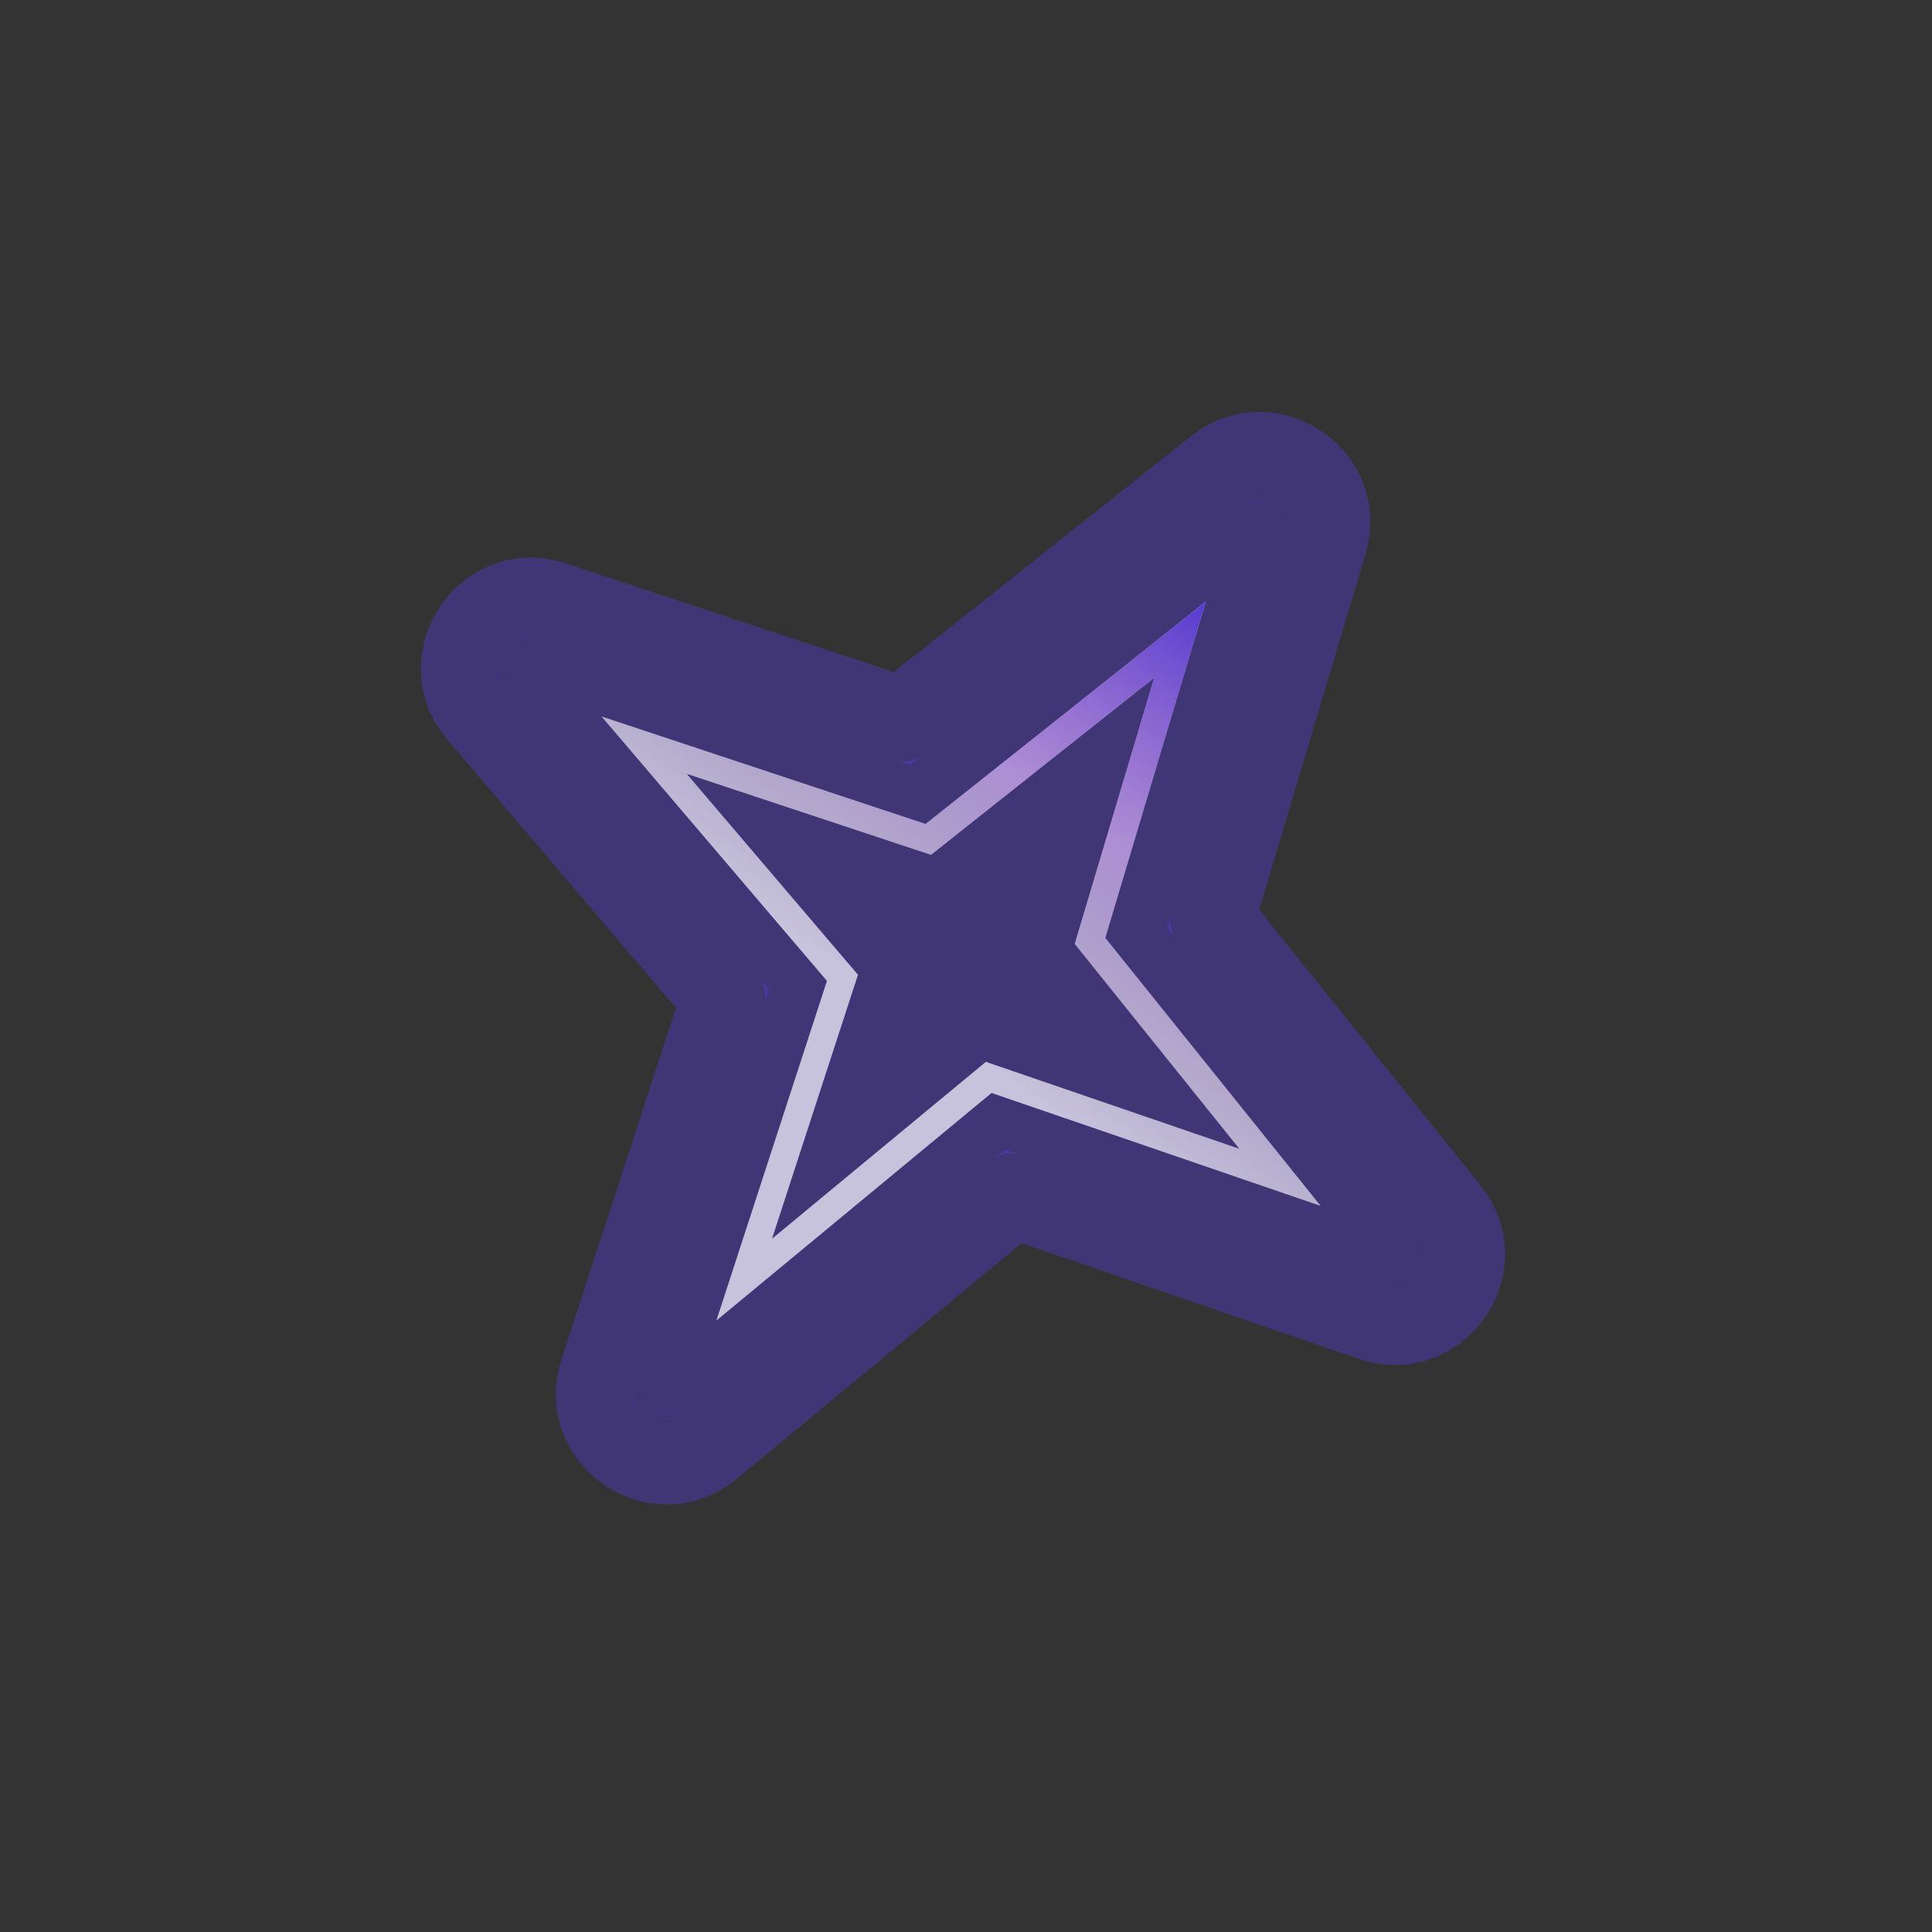
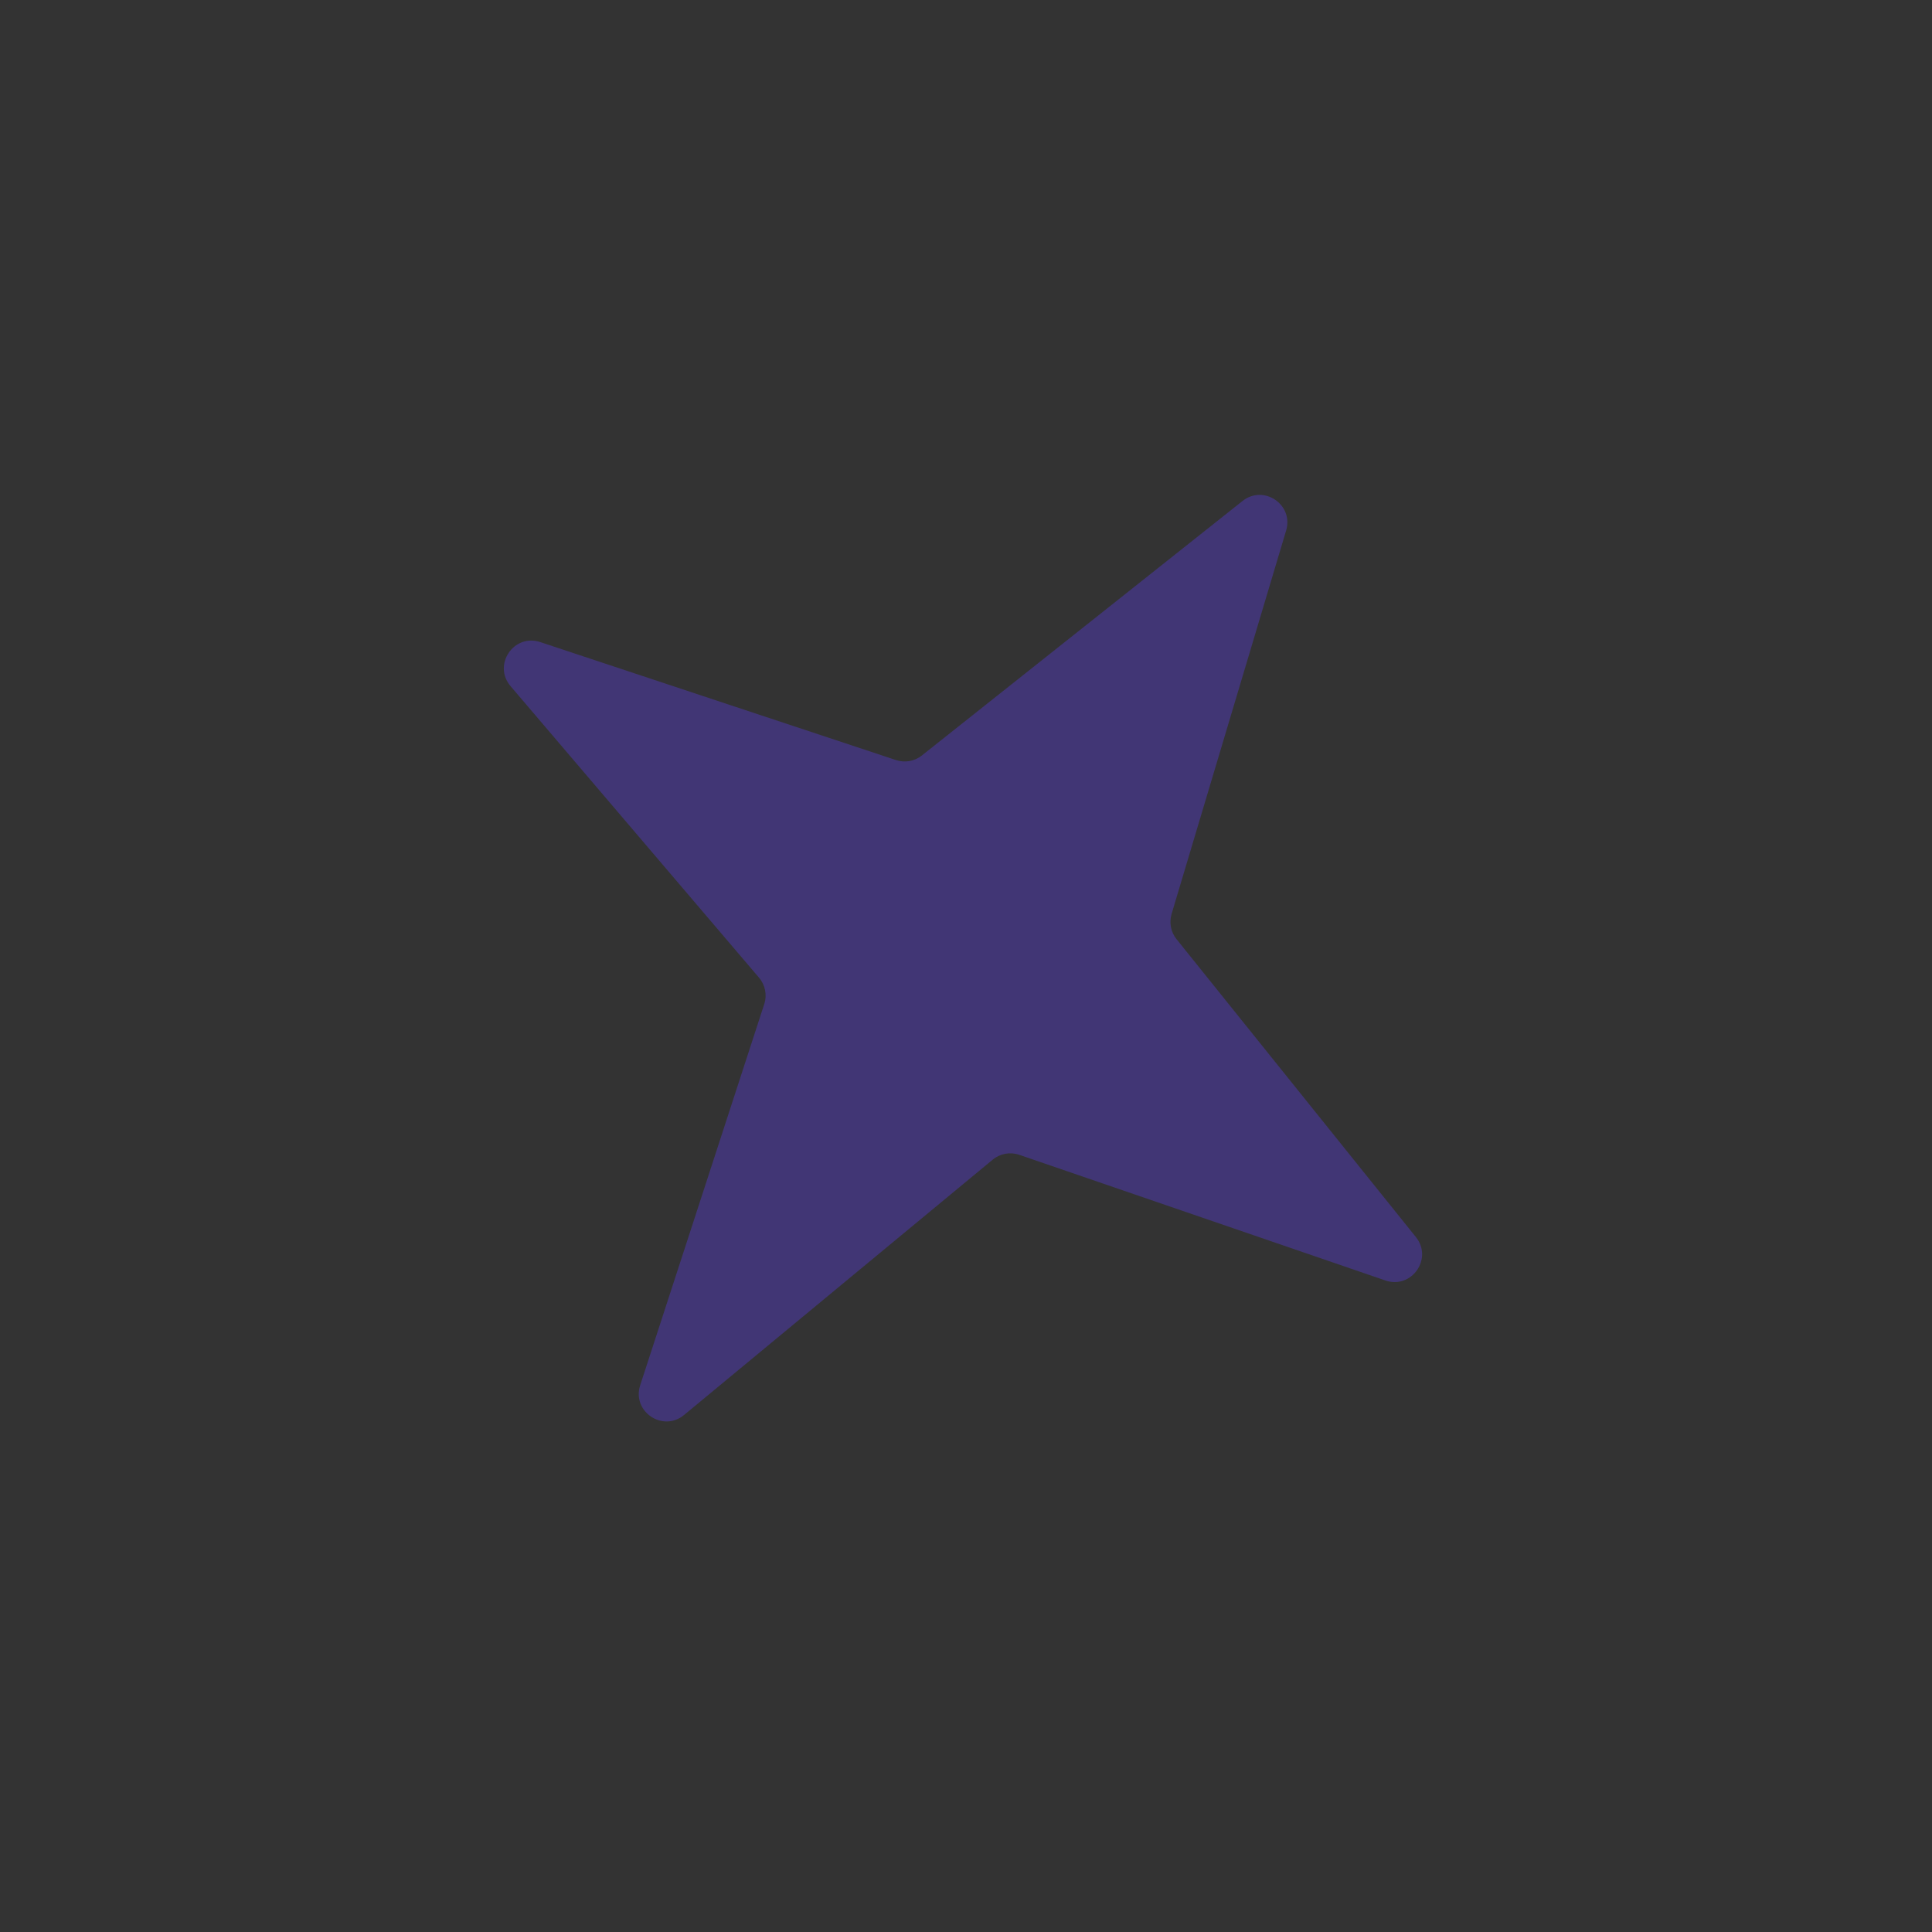
<svg xmlns="http://www.w3.org/2000/svg" width="70" height="70" viewBox="0 0 70 70" fill="none">
  <rect x="0" y="0" width="70" height="70" fill="#333333" stroke="none" />
  <path d="M45.019 18.152C45.786 17.544 46.879 18.284 46.599 19.221L42.449 33.114C42.355 33.429 42.421 33.771 42.627 34.027L51.3 44.821C51.928 45.603 51.144 46.719 50.196 46.394L36.93 41.841C36.601 41.728 36.236 41.794 35.968 42.016L24.784 51.268C24.013 51.906 22.886 51.14 23.196 50.188L27.69 36.381C27.798 36.05 27.726 35.687 27.5 35.422L18.499 24.861C17.843 24.091 18.614 22.945 19.575 23.264L32.464 27.539C32.785 27.645 33.137 27.583 33.401 27.373L45.019 18.152Z" fill="#5C3DF0" fill-opacity="0.35" />
-   <path d="M43.961 33.292L48.036 19.651C48.736 17.307 46.002 15.456 44.087 16.977L32.68 26.03L20.047 21.84C17.646 21.043 15.716 23.909 17.358 25.834L26.177 36.182L21.77 49.724C20.995 52.104 23.812 54.019 25.741 52.423L36.708 43.35L49.709 47.812C52.079 48.626 54.039 45.835 52.469 43.882L43.961 33.292Z" stroke="#5C3DF0" stroke-opacity="0.35" stroke-width="3" />
  <g opacity="0.75">
-     <path d="M42.754 23.175L39.568 33.839L39.493 34.09L39.657 34.295L46.377 42.658L36.088 39.127L35.823 39.036L35.607 39.215L26.964 46.364L30.437 35.695L30.524 35.429L30.342 35.216L23.338 26.998L33.377 30.328L33.634 30.413L33.846 30.245L42.754 23.175Z" stroke="#F5F1FF" />
-     <path d="M42.754 23.175L39.568 33.839L39.493 34.09L39.657 34.295L46.377 42.658L36.088 39.127L35.823 39.036L35.607 39.215L26.964 46.364L30.437 35.695L30.524 35.429L30.342 35.216L23.338 26.998L33.377 30.328L33.634 30.413L33.846 30.245L42.754 23.175Z" stroke="url(#paint0_linear_168_184)" />
-   </g>
+     </g>
  <defs>
    <linearGradient id="paint0_linear_168_184" x1="33.37" y1="36.96" x2="43.69" y2="21.797" gradientUnits="userSpaceOnUse">
      <stop stop-color="#1C0E39" stop-opacity="0" />
      <stop offset="0.505" stop-color="#9940E4" stop-opacity="0.39" />
      <stop offset="1" stop-color="#5C3DF0" />
    </linearGradient>
  </defs>
</svg>